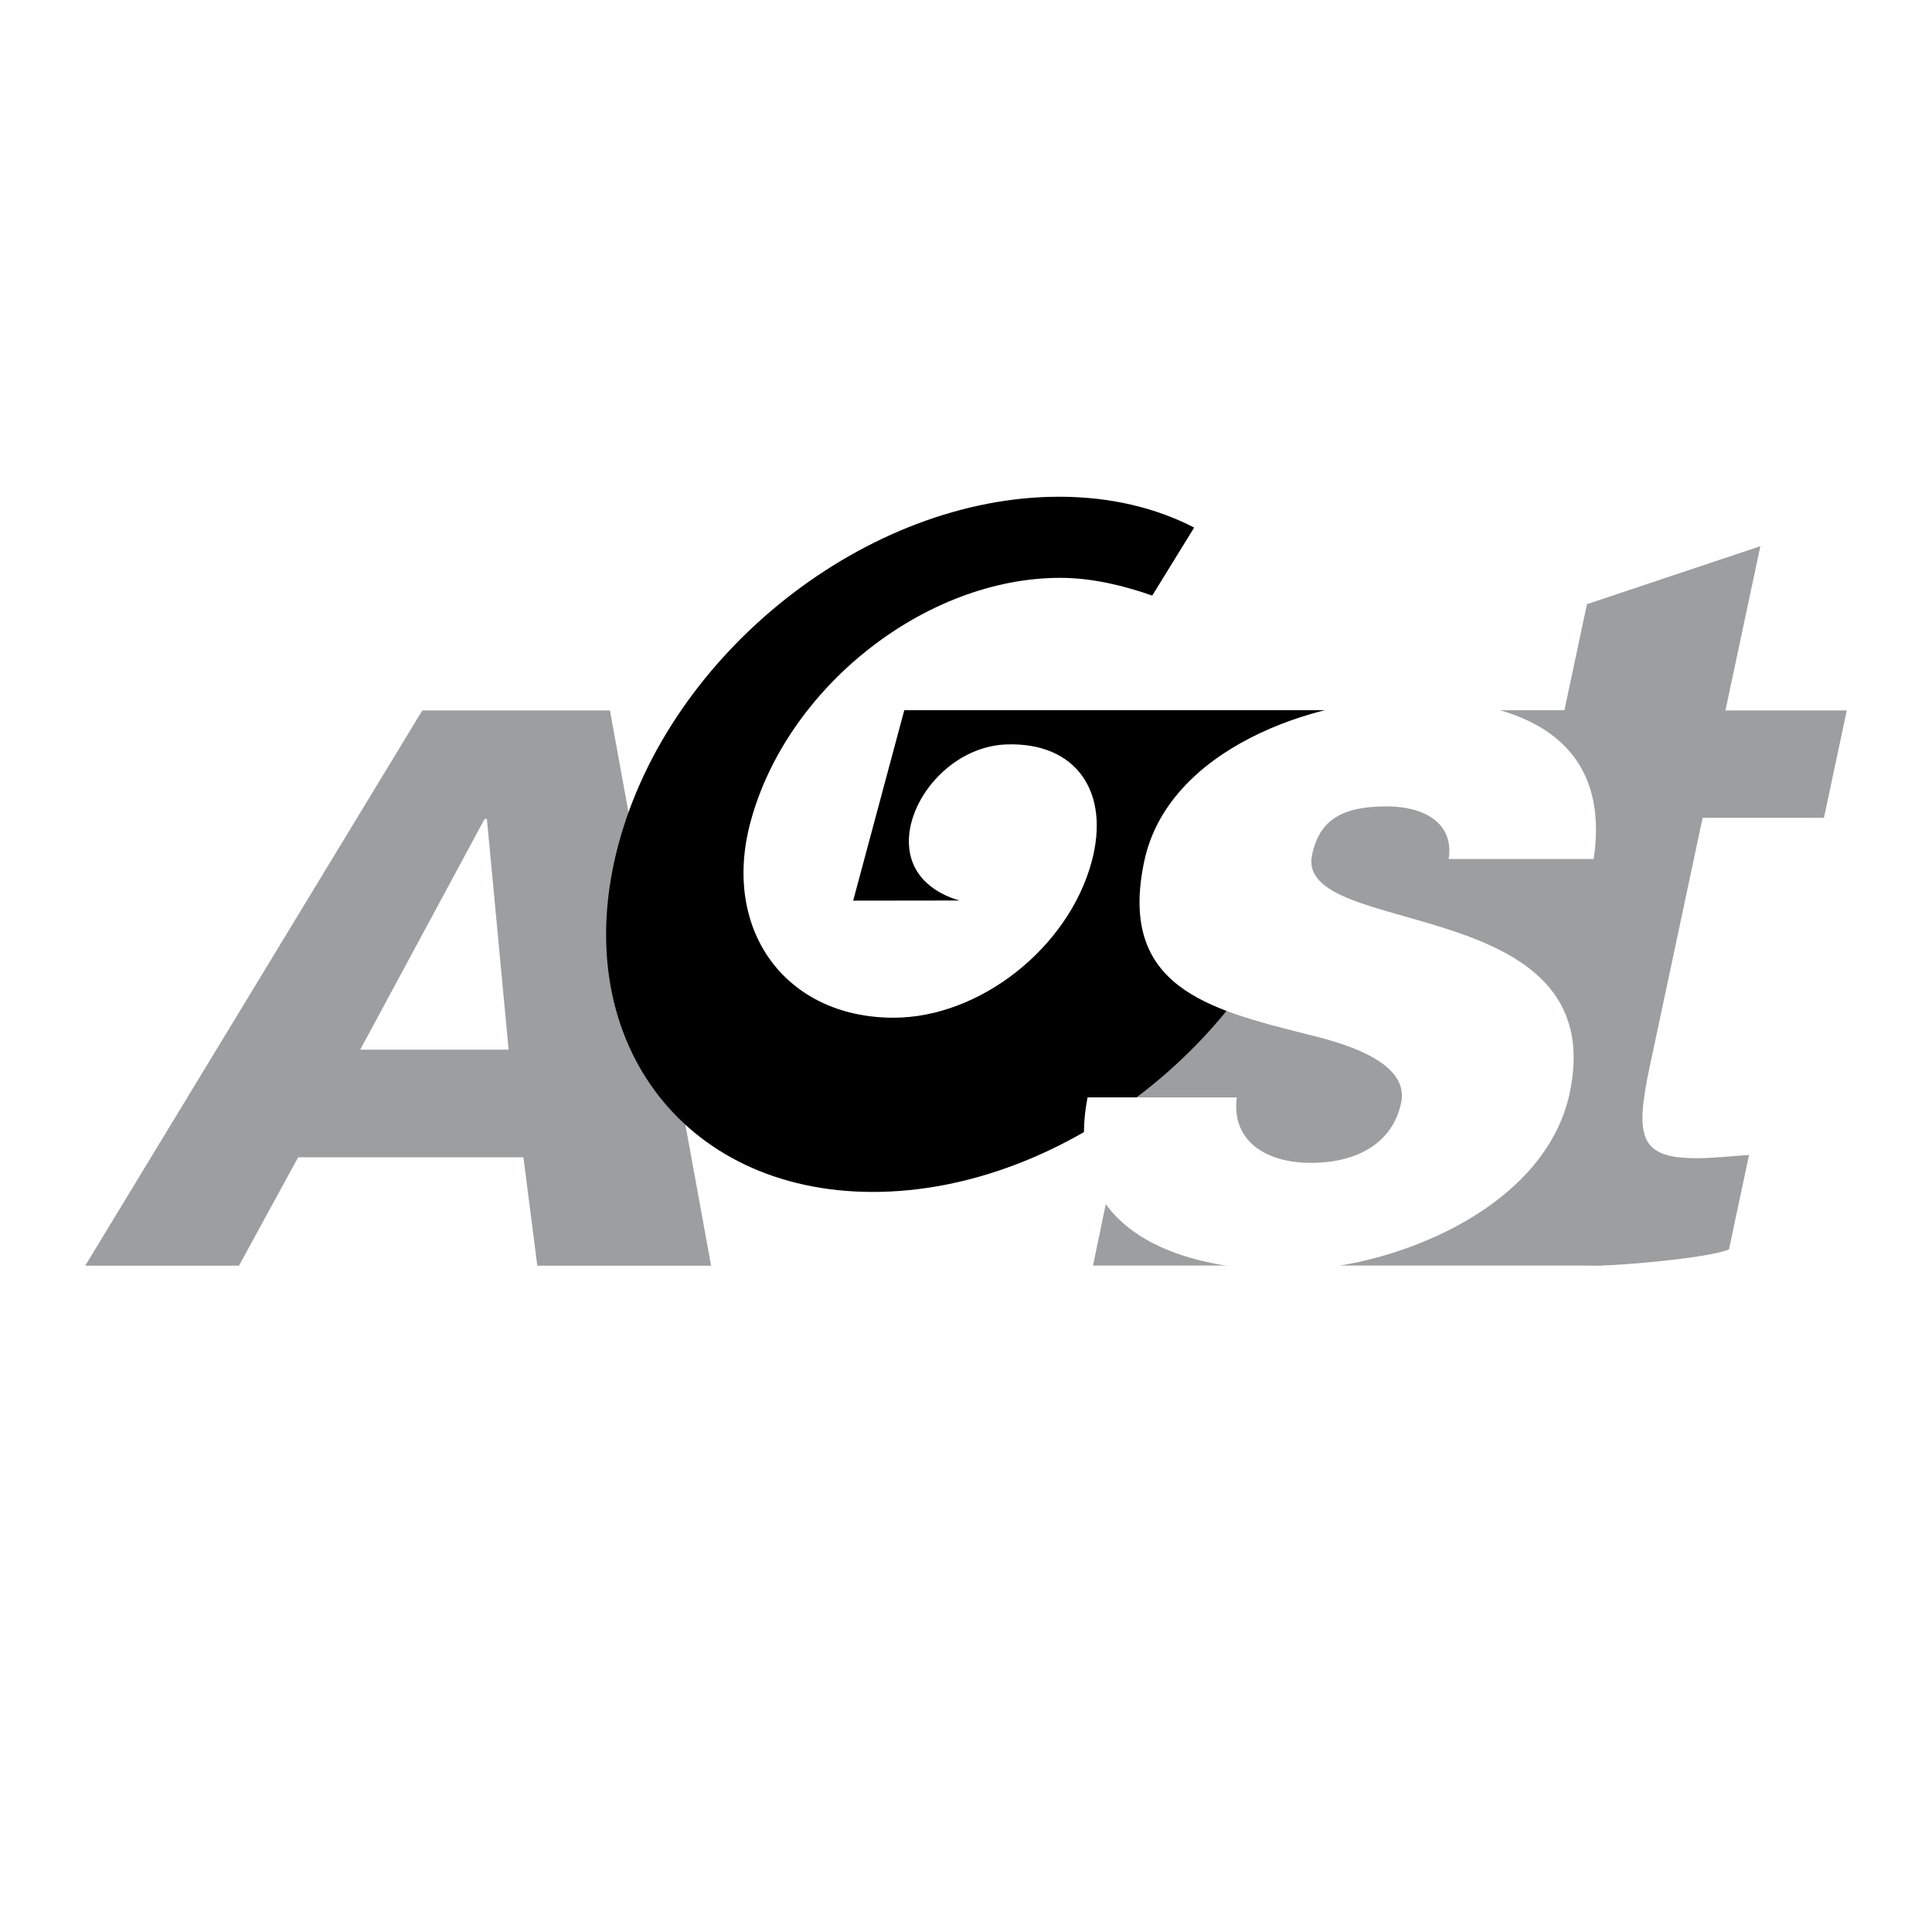
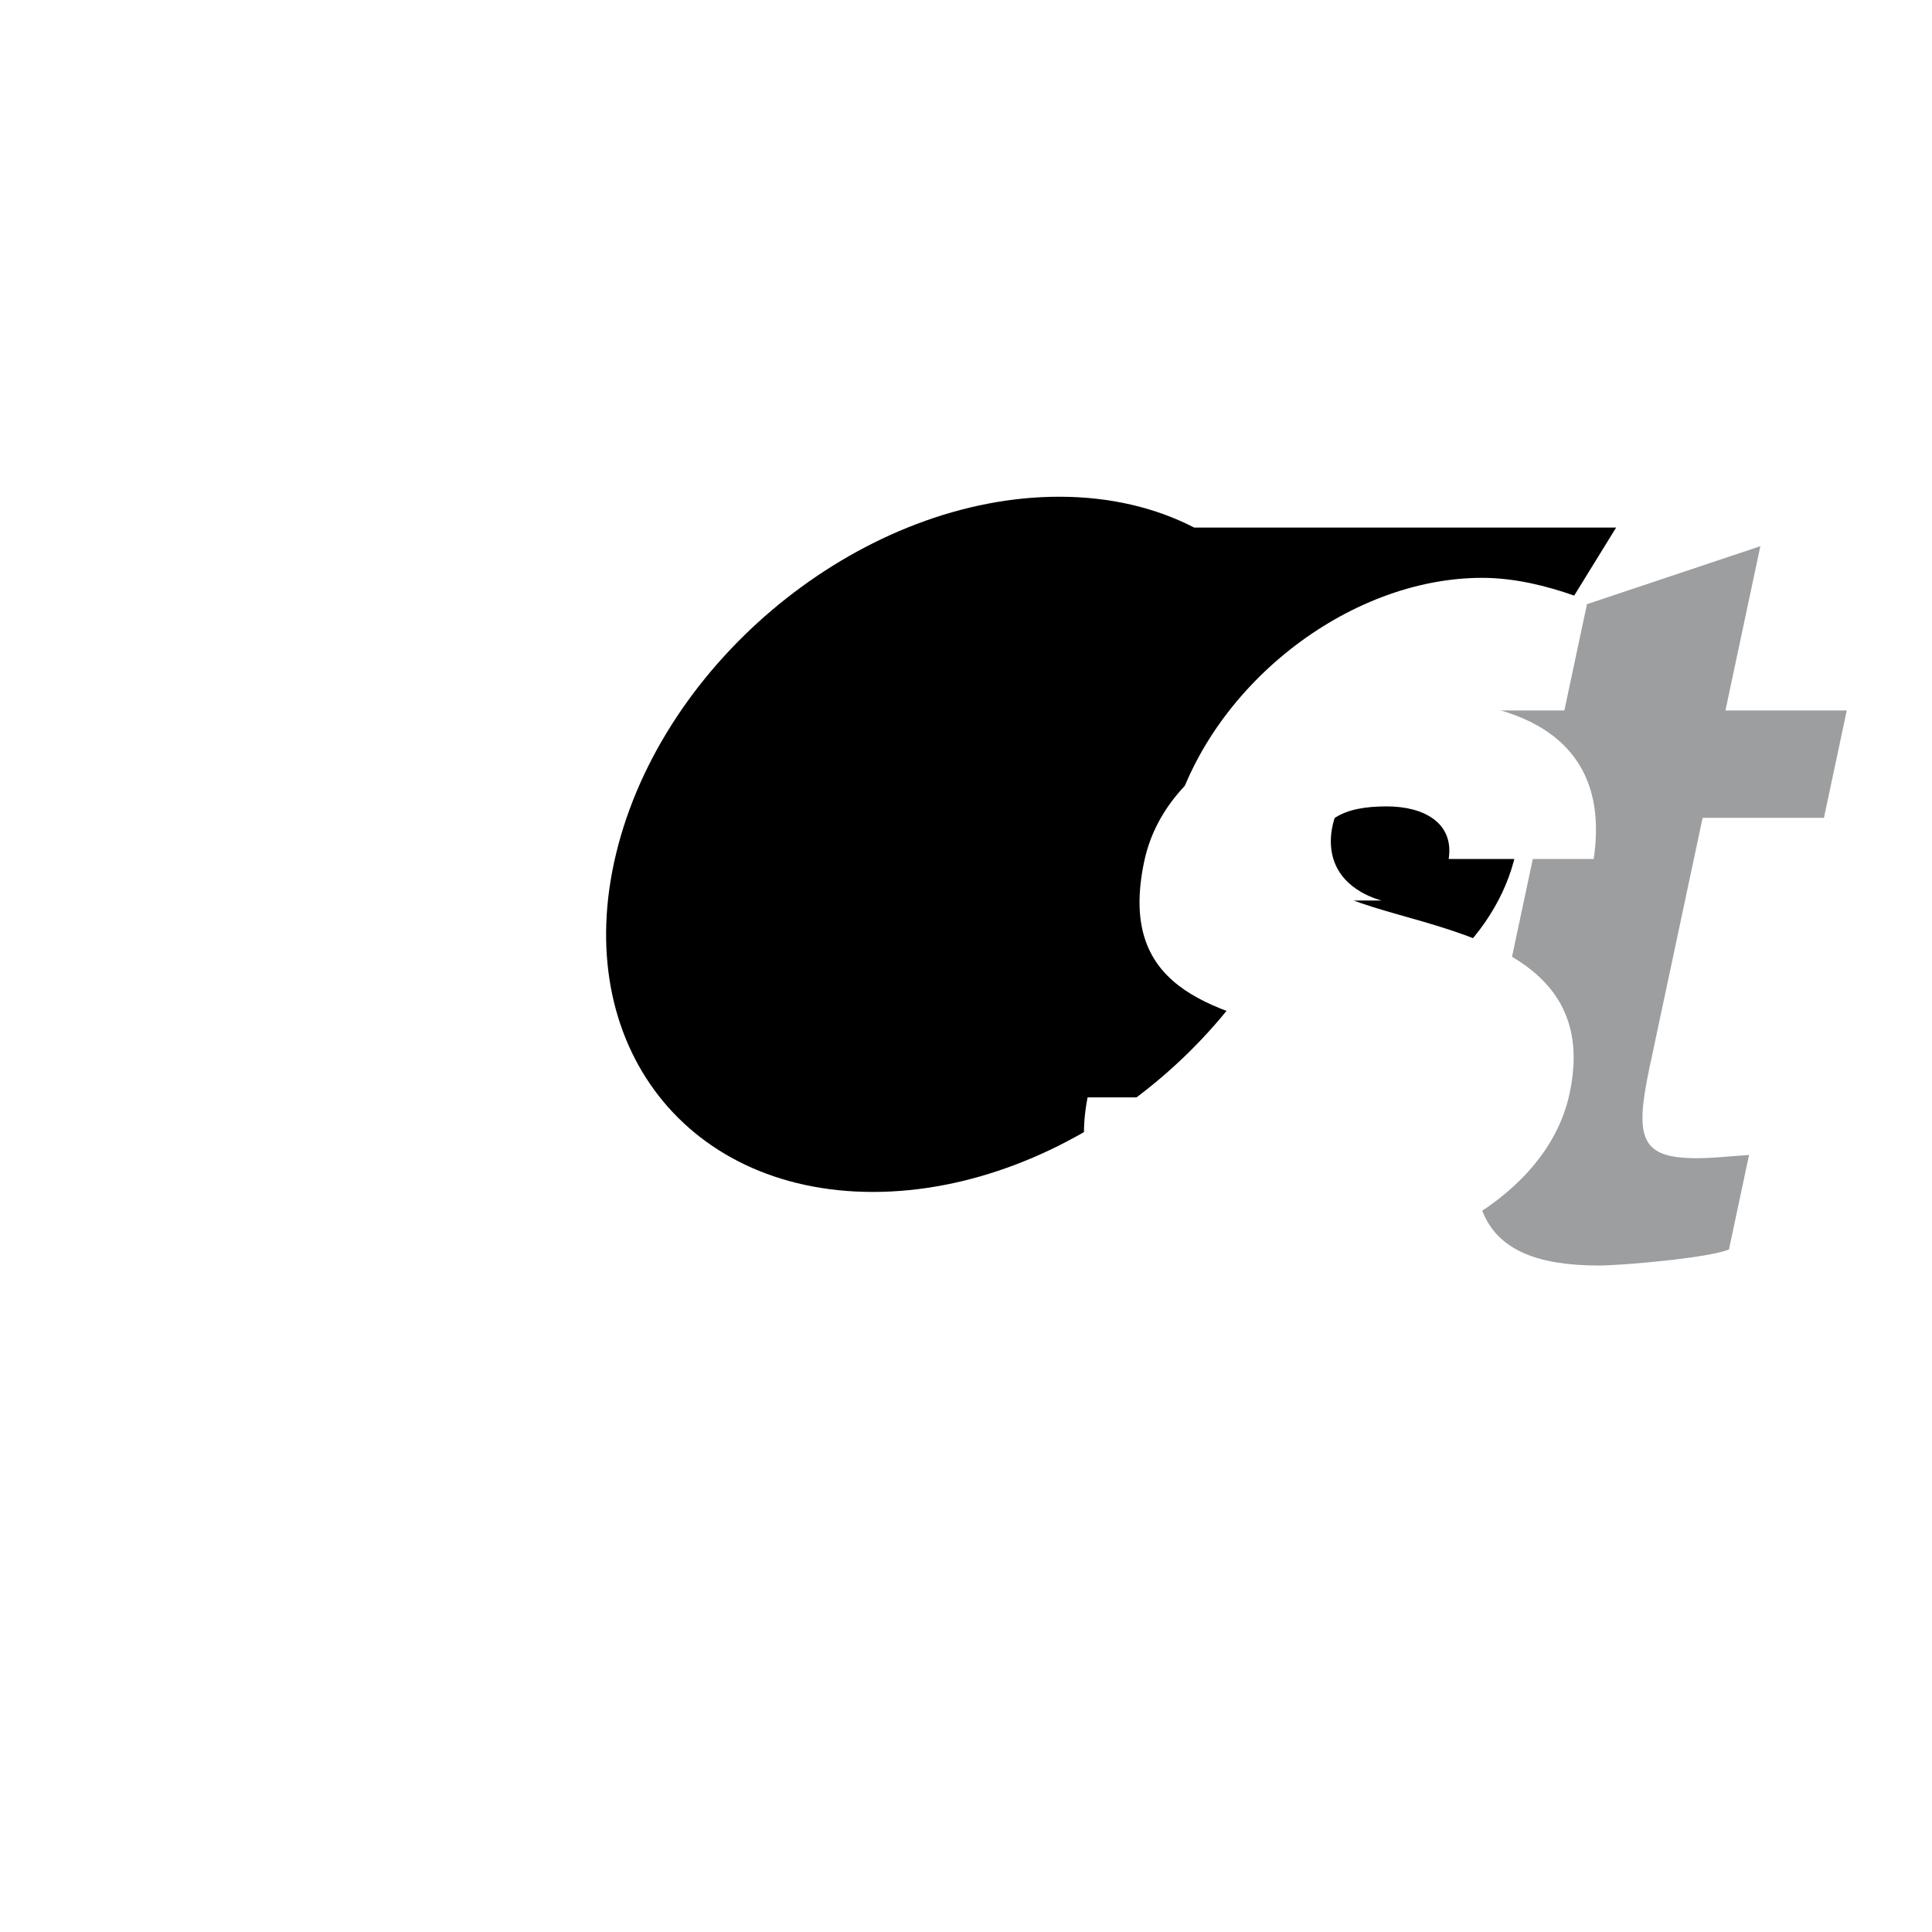
<svg xmlns="http://www.w3.org/2000/svg" width="2500" height="2500" viewBox="0 0 192.756 192.756">
  <g fill-rule="evenodd" clip-rule="evenodd">
-     <path fill="#fff" d="M0 0h192.756v192.756H0V0z" />
-     <path fill="#9c9ea0" d="M159.781 126.264h-50.73l11.504-55.399h50.736l-11.51 55.399zM8.504 126.277l33.627-55.392h18.722l10.093 55.392H53.605l-1.383-10.812H29.746l-5.902 10.812H8.504zm42.242-21.554l-2.167-23.018h-.23L35.94 104.723h14.806z" />
-     <path d="M119.143 52.636c-3.828-1.977-8.375-3.077-13.469-3.077-19.149 0-38.838 15.527-43.97 34.682-5.133 19.155 6.234 34.679 25.388 34.679 19.148 0 38.828-15.523 43.96-34.679 1.275-4.762 1.896-9.252 1.266-13.382H90.22l-5.098 18.999 10.621-.014c-1.221-.33-4.783-1.621-5.049-5.458-.311-4.459 4.14-9.936 9.755-10.116 6.945-.224 10.324 4.769 8.477 11.663-2.307 8.617-11.158 15.604-19.775 15.604-10.772 0-17.164-8.732-14.278-19.505 3.608-13.464 17.447-24.38 30.908-24.38 3.256 0 6.486.821 9.178 1.771l4.184-6.787z" />
+     <path d="M119.143 52.636c-3.828-1.977-8.375-3.077-13.469-3.077-19.149 0-38.838 15.527-43.97 34.682-5.133 19.155 6.234 34.679 25.388 34.679 19.148 0 38.828-15.523 43.96-34.679 1.275-4.762 1.896-9.252 1.266-13.382l-5.098 18.999 10.621-.014c-1.221-.33-4.783-1.621-5.049-5.458-.311-4.459 4.14-9.936 9.755-10.116 6.945-.224 10.324 4.769 8.477 11.663-2.307 8.617-11.158 15.604-19.775 15.604-10.772 0-17.164-8.732-14.278-19.505 3.608-13.464 17.447-24.38 30.908-24.38 3.256 0 6.486.821 9.178 1.771l4.184-6.787z" />
    <path d="M156.076 70.883l2.256-10.605 17.299-5.785-3.484 16.39h12.105l-2.277 10.713H169.87l-5.307 24.96c-1.502 7.07-.84 8.998 4.73 8.998 1.713 0 3.475-.215 5.209-.322l-2.002 9.424c-2.004.855-10.734 1.605-12.982 1.605-12.535 0-13.824-6.531-11.342-18.205l5.625-26.46h-10.82l2.275-10.713h10.82z" fill="#9c9ea0" />
    <path d="M144.535 85.704c.561-3.643-2.527-5.25-6.17-5.25-4.396 0-6.705 1.286-7.457 4.821-1.801 8.463 29.98 3.642 25.699 23.782-2.504 11.779-18.117 17.67-28.086 17.67-12.537 0-22.414-4.926-20.012-17.242H123.4c-.564 4.18 2.684 6.535 7.4 6.535 4.393 0 8.104-1.82 8.992-5.998.912-4.285-6.418-6.107-9.473-6.855-9.766-2.465-18.82-4.715-16.156-17.249 2.391-11.248 17.045-16.176 26.479-16.176 11.359 0 20.137 4.071 18.359 15.962h-14.466z" fill="#fff" />
  </g>
</svg>